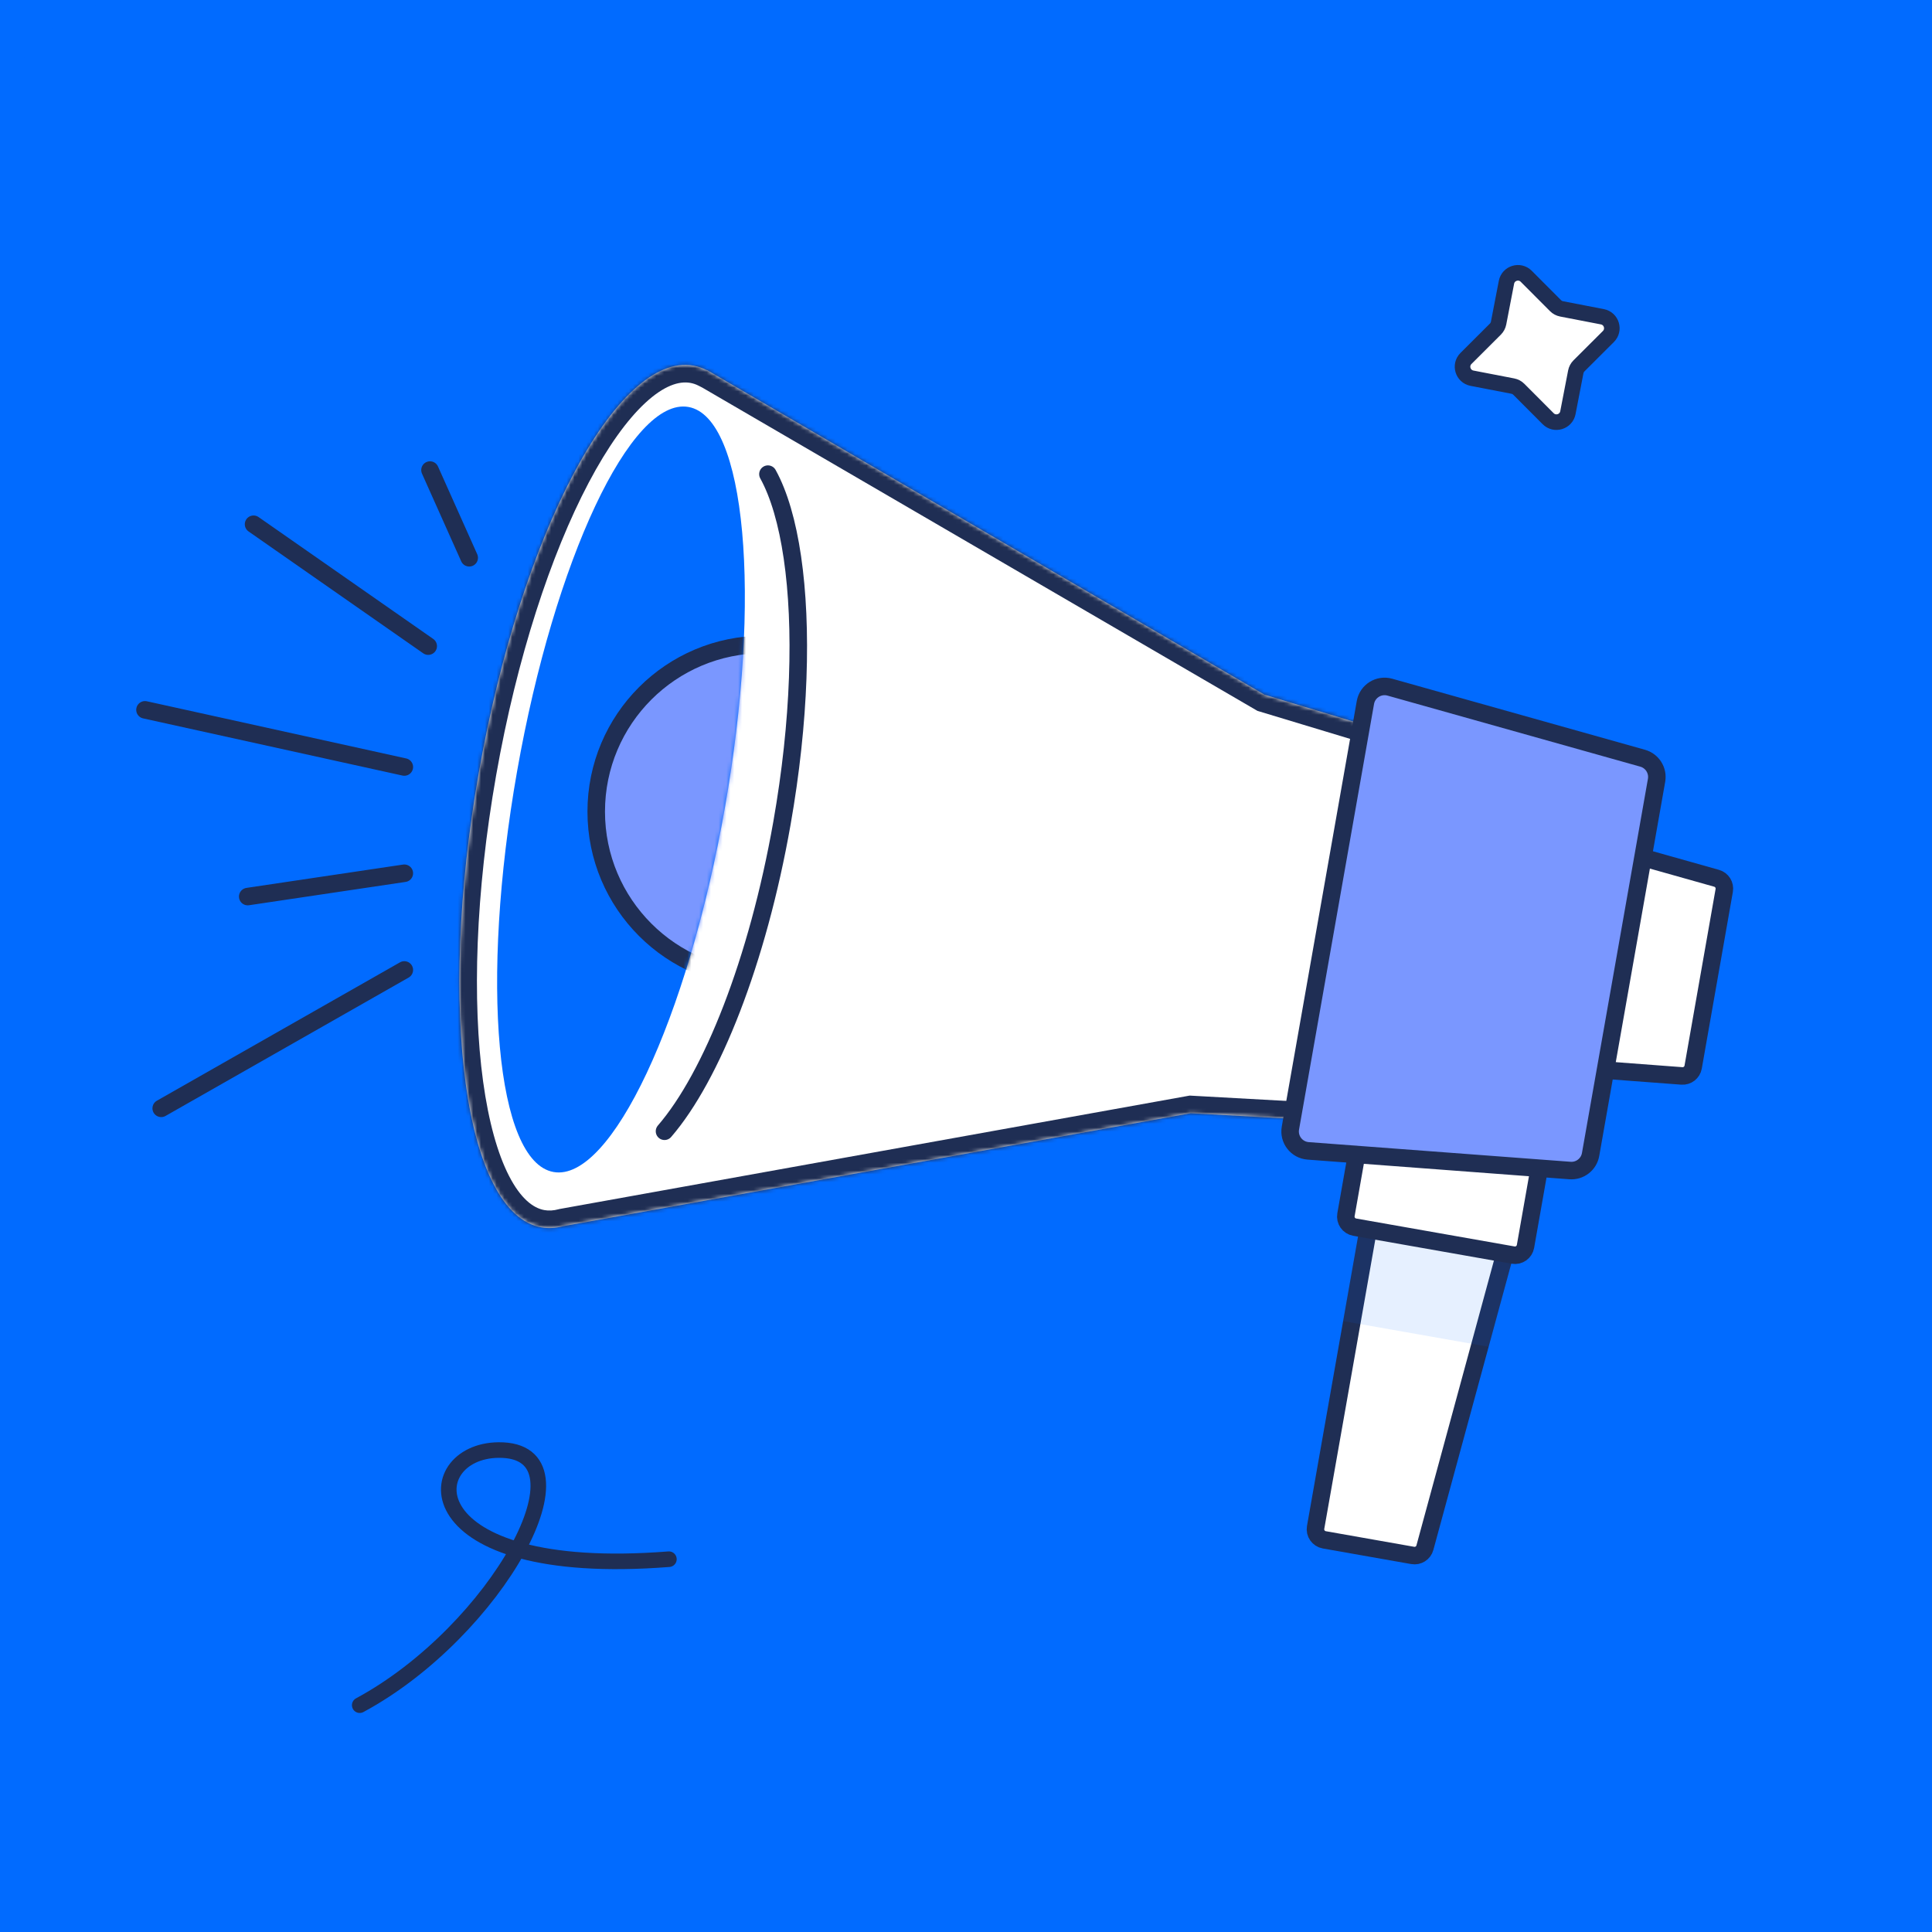
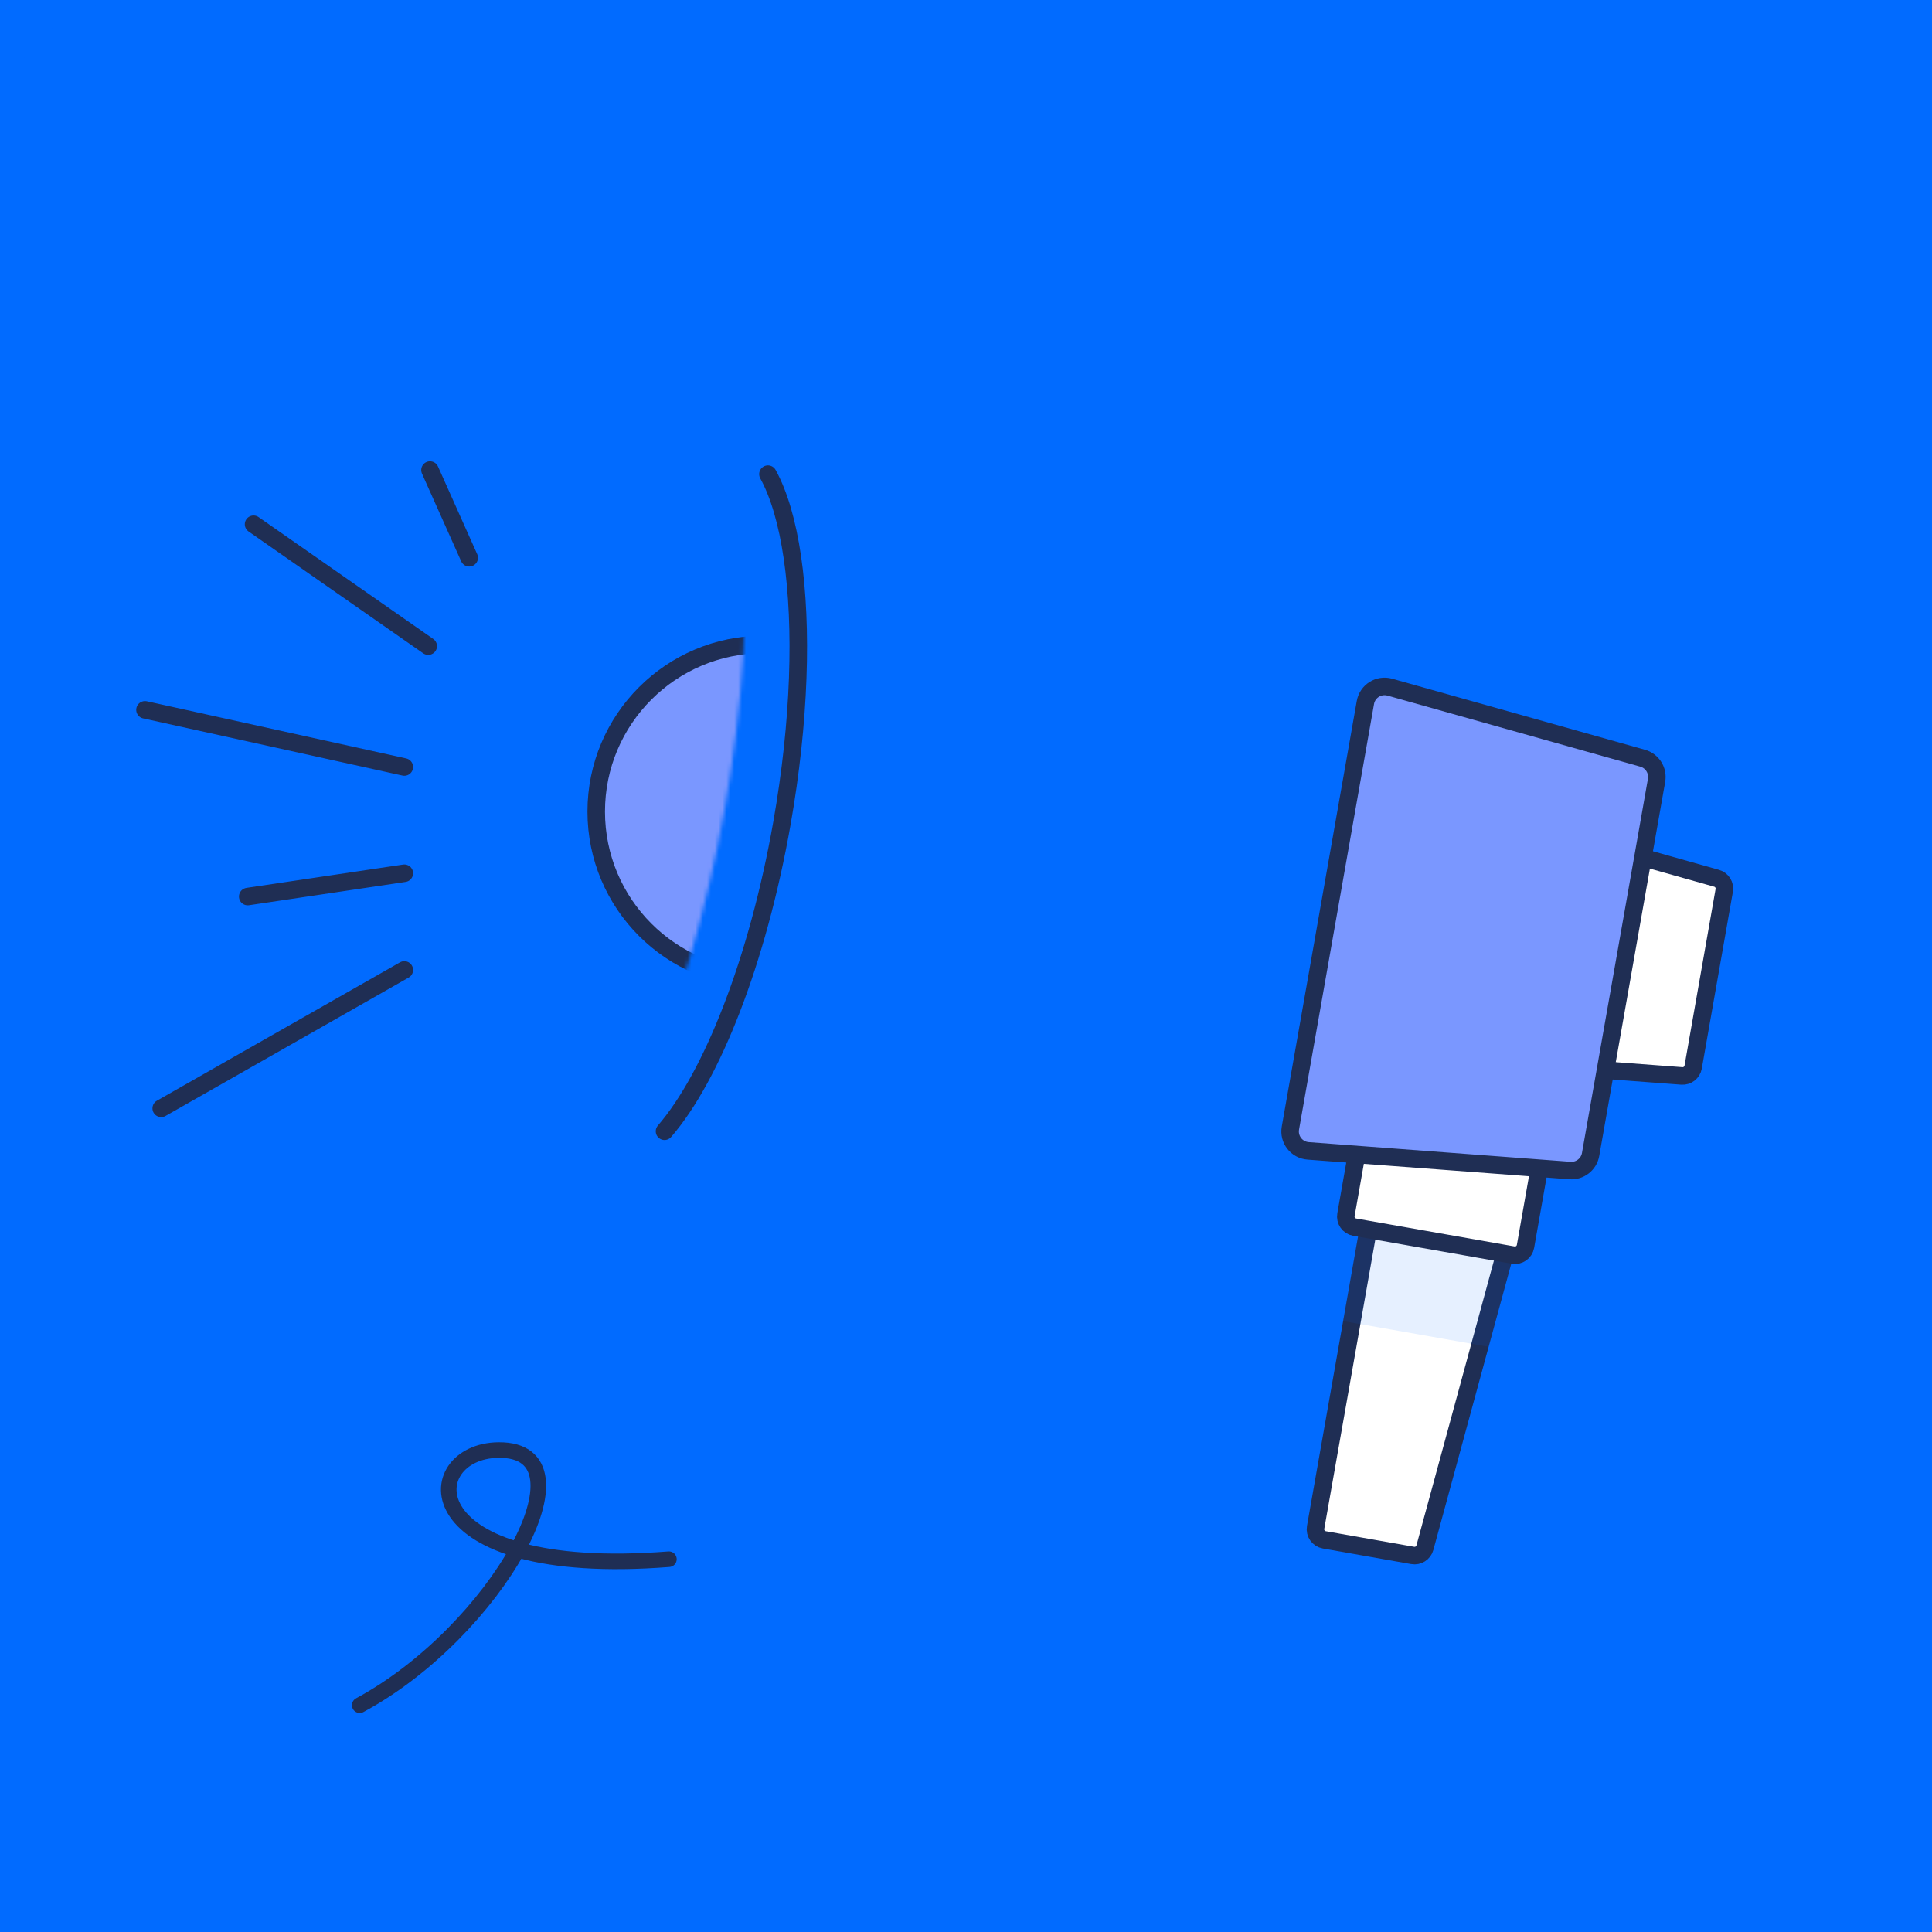
<svg xmlns="http://www.w3.org/2000/svg" width="496" height="496" viewBox="0 0 496 496" fill="none">
  <rect width="496" height="496" fill="#016BFF" />
  <rect x="0.18" y="0.078" width="495.82" height="495.922" rx="34" fill="#016BFF" />
  <mask id="mask0_2630_34493" style="mask-type:alpha" maskUnits="userSpaceOnUse" x="0" y="0" width="496" height="496">
    <rect width="495.82" height="495.922" rx="32" fill="#016BFF" />
  </mask>
  <g mask="url(#mask0_2630_34493)">
-     <path d="M386.752 72.473C387.209 70.11 390.122 69.219 391.822 70.923L399.35 78.471C399.774 78.896 400.316 79.184 400.905 79.298L411.372 81.32C413.735 81.776 414.625 84.689 412.922 86.389L405.375 93.92C404.95 94.344 404.662 94.886 404.548 95.475L402.526 105.943C402.07 108.307 399.157 109.198 397.457 107.494L389.929 99.946C389.505 99.521 388.963 99.233 388.374 99.119L377.907 97.097C375.544 96.64 374.653 93.727 376.357 92.027L383.904 84.497C384.329 84.073 384.617 83.531 384.731 82.942L386.752 72.473Z" fill="white" stroke="#1F2E54" stroke-width="4" stroke-linecap="round" />
    <path d="M92.353 437.77C127.363 418.901 153.473 372.031 127.999 372.268C107.309 372.46 105.235 405.492 171.726 400.29" stroke="#1F2E54" stroke-width="4" stroke-linecap="round" stroke-linejoin="round" />
    <path d="M388.059 315.563L380.008 345.16L380.008 345.16L365.811 397.339C365.437 398.711 364.08 399.572 362.679 399.325L339.989 395.319C338.494 395.055 337.495 393.629 337.759 392.133L352.419 309.034C352.683 307.539 354.109 306.54 355.604 306.804L385.883 312.133C387.476 312.413 388.484 314.002 388.059 315.563Z" fill="white" stroke="#1F2E54" stroke-width="4.5" />
    <path opacity="0.1" d="M391.669 310.867L382.179 345.75L344.824 339.159L351.072 303.721L391.669 310.867Z" fill="#016BFF" />
    <path d="M353.765 281.096L394.437 288.269C395.933 288.533 396.932 289.959 396.668 291.455L391.638 319.985C391.375 321.481 389.949 322.48 388.453 322.216L347.78 315.043C346.285 314.779 345.286 313.353 345.55 311.857L350.579 283.327C350.843 281.831 352.269 280.832 353.765 281.096Z" fill="white" stroke="#1F2E54" stroke-width="4.5" />
    <path d="M431.768 276.22L401.852 273.969C400.231 273.847 399.068 272.351 399.35 270.75L408.374 219.513C408.656 217.909 410.261 216.901 411.828 217.343L440.696 225.48C442.055 225.863 442.903 227.212 442.659 228.603L434.683 273.954C434.438 275.347 433.178 276.326 431.768 276.22Z" fill="white" stroke="#1F2E54" stroke-width="4.5" />
    <mask id="path-9-inside-1_2630_34493" fill="white">
      <path fill-rule="evenodd" clip-rule="evenodd" d="M181.448 95.037C180.343 94.469 179.19 94.076 177.991 93.864C158.362 90.402 133.719 137.121 122.949 198.214C112.179 259.306 119.361 311.638 138.989 315.099C140.815 315.421 142.685 315.309 144.582 314.792L305.702 285.792L372.95 289.51L389.084 197.831L324.629 178.346L181.459 94.973L181.448 95.037Z" />
    </mask>
-     <path fill-rule="evenodd" clip-rule="evenodd" d="M181.448 95.037C180.343 94.469 179.19 94.076 177.991 93.864C158.362 90.402 133.719 137.121 122.949 198.214C112.179 259.306 119.361 311.638 138.989 315.099C140.815 315.421 142.685 315.309 144.582 314.792L305.702 285.792L372.95 289.51L389.084 197.831L324.629 178.346L181.459 94.973L181.448 95.037Z" fill="white" />
-     <path d="M181.448 95.037L179.393 99.04L184.82 101.826L185.879 95.818L181.448 95.037ZM177.991 93.864L178.773 89.433L178.773 89.433L177.991 93.864ZM122.949 198.214L127.381 198.995L122.949 198.214ZM138.989 315.099L139.771 310.668L139.771 310.668L138.989 315.099ZM144.582 314.792L143.785 310.363L143.589 310.398L143.398 310.45L144.582 314.792ZM305.702 285.792L305.95 281.299L305.424 281.27L304.905 281.363L305.702 285.792ZM372.95 289.51L372.702 294.003L376.69 294.223L377.382 290.29L372.95 289.51ZM389.084 197.831L393.516 198.611L394.208 194.679L390.386 193.524L389.084 197.831ZM324.629 178.346L322.365 182.234L322.822 182.5L323.327 182.653L324.629 178.346ZM181.459 94.973L183.724 91.084L178.148 87.837L177.027 94.192L181.459 94.973ZM183.502 91.033C182.014 90.269 180.434 89.726 178.773 89.433L177.21 98.296C177.946 98.426 178.671 98.67 179.393 99.04L183.502 91.033ZM178.773 89.433C171.854 88.212 165.261 91.547 159.568 96.814C153.81 102.142 148.272 110.056 143.168 119.732C132.935 139.131 123.961 166.556 118.518 197.432L127.381 198.995C132.708 168.779 141.44 142.299 151.128 123.931C155.985 114.723 160.961 107.788 165.681 103.42C170.466 98.992 174.314 97.785 177.21 98.296L178.773 89.433ZM118.518 197.432C113.074 228.309 112.13 257.15 115.112 278.88C116.599 289.718 119.098 299.049 122.686 306.025C126.234 312.922 131.29 318.311 138.208 319.531L139.771 310.668C136.875 310.157 133.672 307.706 130.689 301.908C127.747 296.189 125.443 287.97 124.028 277.656C121.205 257.082 122.054 229.211 127.381 198.995L118.518 197.432ZM138.208 319.531C140.749 319.979 143.291 319.808 145.766 319.133L143.398 310.45C142.078 310.81 140.882 310.864 139.771 310.668L138.208 319.531ZM304.905 281.363L143.785 310.363L145.379 319.22L306.499 290.221L304.905 281.363ZM373.199 285.017L305.95 281.299L305.453 290.285L372.702 294.003L373.199 285.017ZM384.652 197.051L368.519 288.73L377.382 290.29L393.516 198.611L384.652 197.051ZM323.327 182.653L387.782 202.139L390.386 193.524L325.932 174.038L323.327 182.653ZM179.195 98.862L322.365 182.234L326.894 174.457L183.724 91.084L179.195 98.862ZM185.879 95.818L185.891 95.754L177.027 94.192L177.016 94.255L185.879 95.818Z" fill="#1F2E54" mask="url(#path-9-inside-1_2630_34493)" />
    <path d="M170.6 290.426C182.72 276.4 194.503 246.755 200.742 211.367C205.354 185.205 206.045 160.957 203.428 143.091C202.128 134.209 200.009 126.904 197.149 121.726" stroke="#1F2E54" stroke-width="4.5" stroke-linecap="round" />
    <path d="M186.099 207.389C195.661 153.151 191.471 107.077 176.74 104.479C162.01 101.881 142.318 143.744 132.756 197.981C123.195 252.218 127.385 298.293 142.115 300.89C156.845 303.488 176.538 261.626 186.099 207.389Z" fill="#016BFF" />
    <mask id="mask1_2630_34493" style="mask-type:alpha" maskUnits="userSpaceOnUse" x="127" y="104" width="65" height="198">
      <path d="M186.099 207.388C195.661 153.151 191.471 107.077 176.74 104.479C162.01 101.881 142.318 143.743 132.756 197.98C123.195 252.218 127.385 298.292 142.115 300.89C156.845 303.488 176.538 261.626 186.099 207.388Z" fill="#016BFF" />
    </mask>
    <g mask="url(#mask1_2630_34493)">
      <path d="M195.966 251.263C219.658 251.263 238.863 232.053 238.863 208.357C238.863 184.662 219.658 165.452 195.966 165.452C172.274 165.452 153.068 184.662 153.068 208.357C153.068 232.053 172.274 251.263 195.966 251.263Z" fill="#7A97FF" stroke="#1F2E54" stroke-width="4.5" />
    </g>
    <path d="M408.352 296.39C407.906 298.92 405.615 300.701 403.053 300.508L335.834 295.46C332.885 295.239 330.771 292.519 331.285 289.606L350.536 180.358C351.049 177.445 353.965 175.612 356.813 176.413L421.715 194.655C424.188 195.35 425.732 197.807 425.286 200.337L408.352 296.39Z" fill="#7A97FF" stroke="#1F2E54" stroke-width="4.5" />
    <path d="M120.461 143.195L110.391 120.678" stroke="#1F2E54" stroke-width="4.5" stroke-linecap="round" />
    <path d="M103.801 249.013L41.387 284.54" stroke="#1F2E54" stroke-width="4.5" stroke-linecap="round" />
    <path d="M103.801 224.187L63.598 230.175" stroke="#1F2E54" stroke-width="4.5" stroke-linecap="round" />
    <path d="M109.937 165.878L65.096 134.59" stroke="#1F2E54" stroke-width="4.5" stroke-linecap="round" />
    <path d="M103.801 196.911L37.223 182.234" stroke="#1F2E54" stroke-width="4.5" stroke-linecap="round" />
  </g>
</svg>